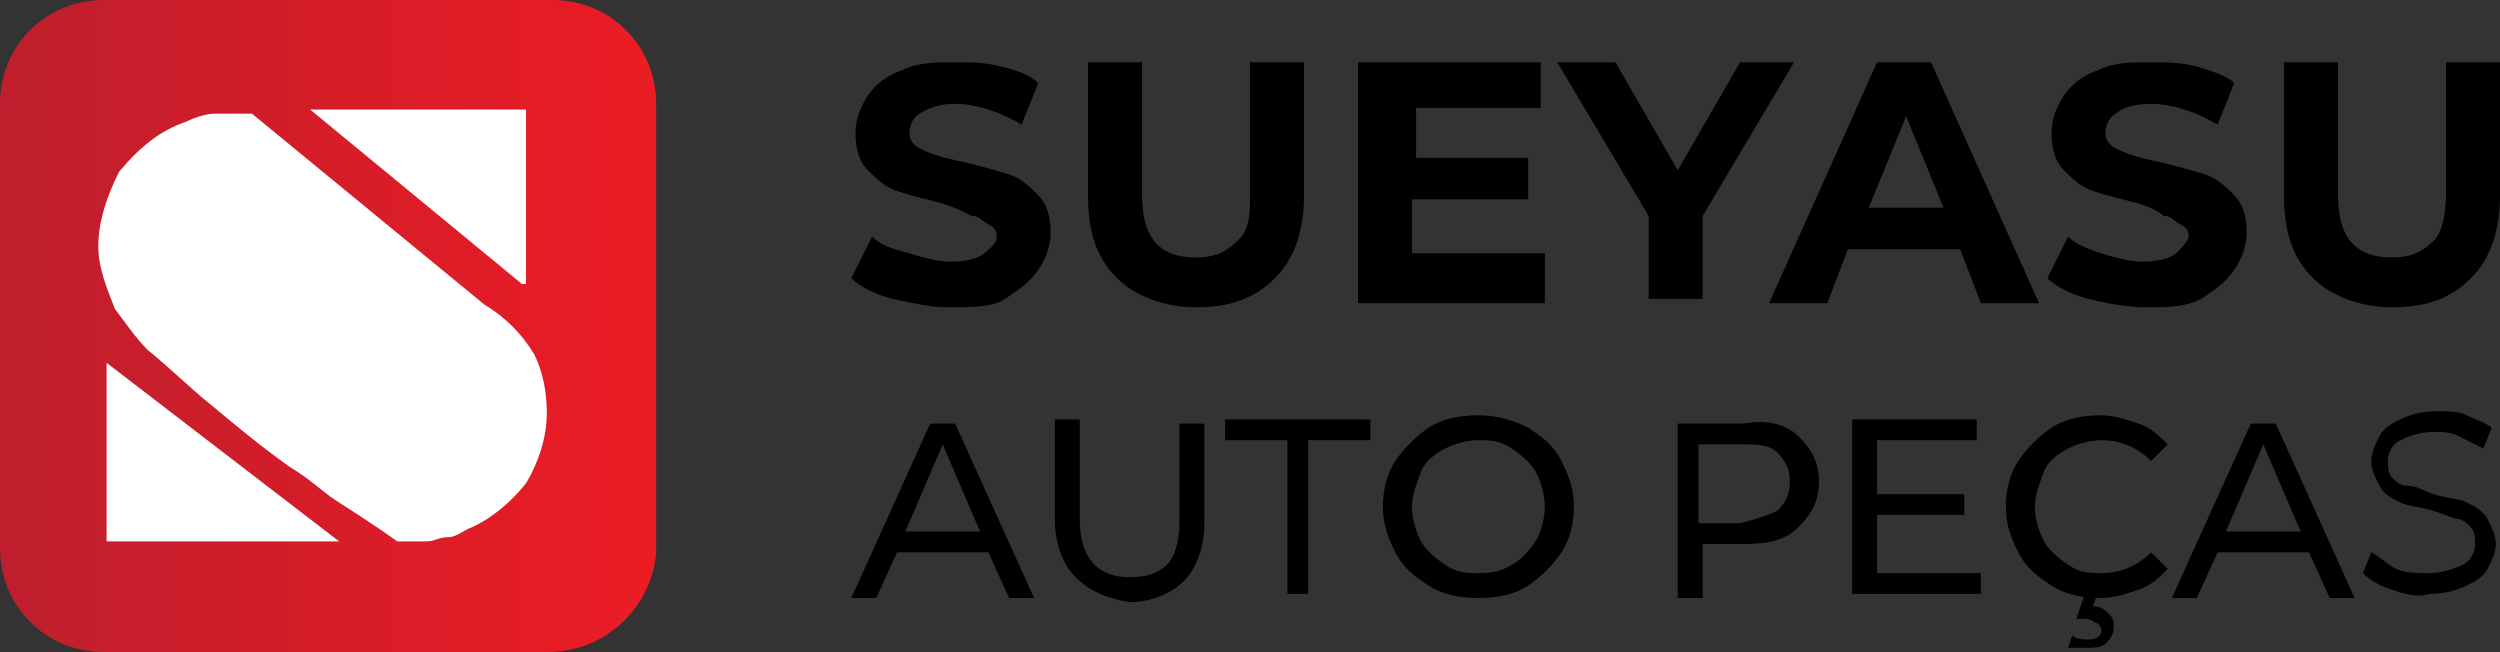
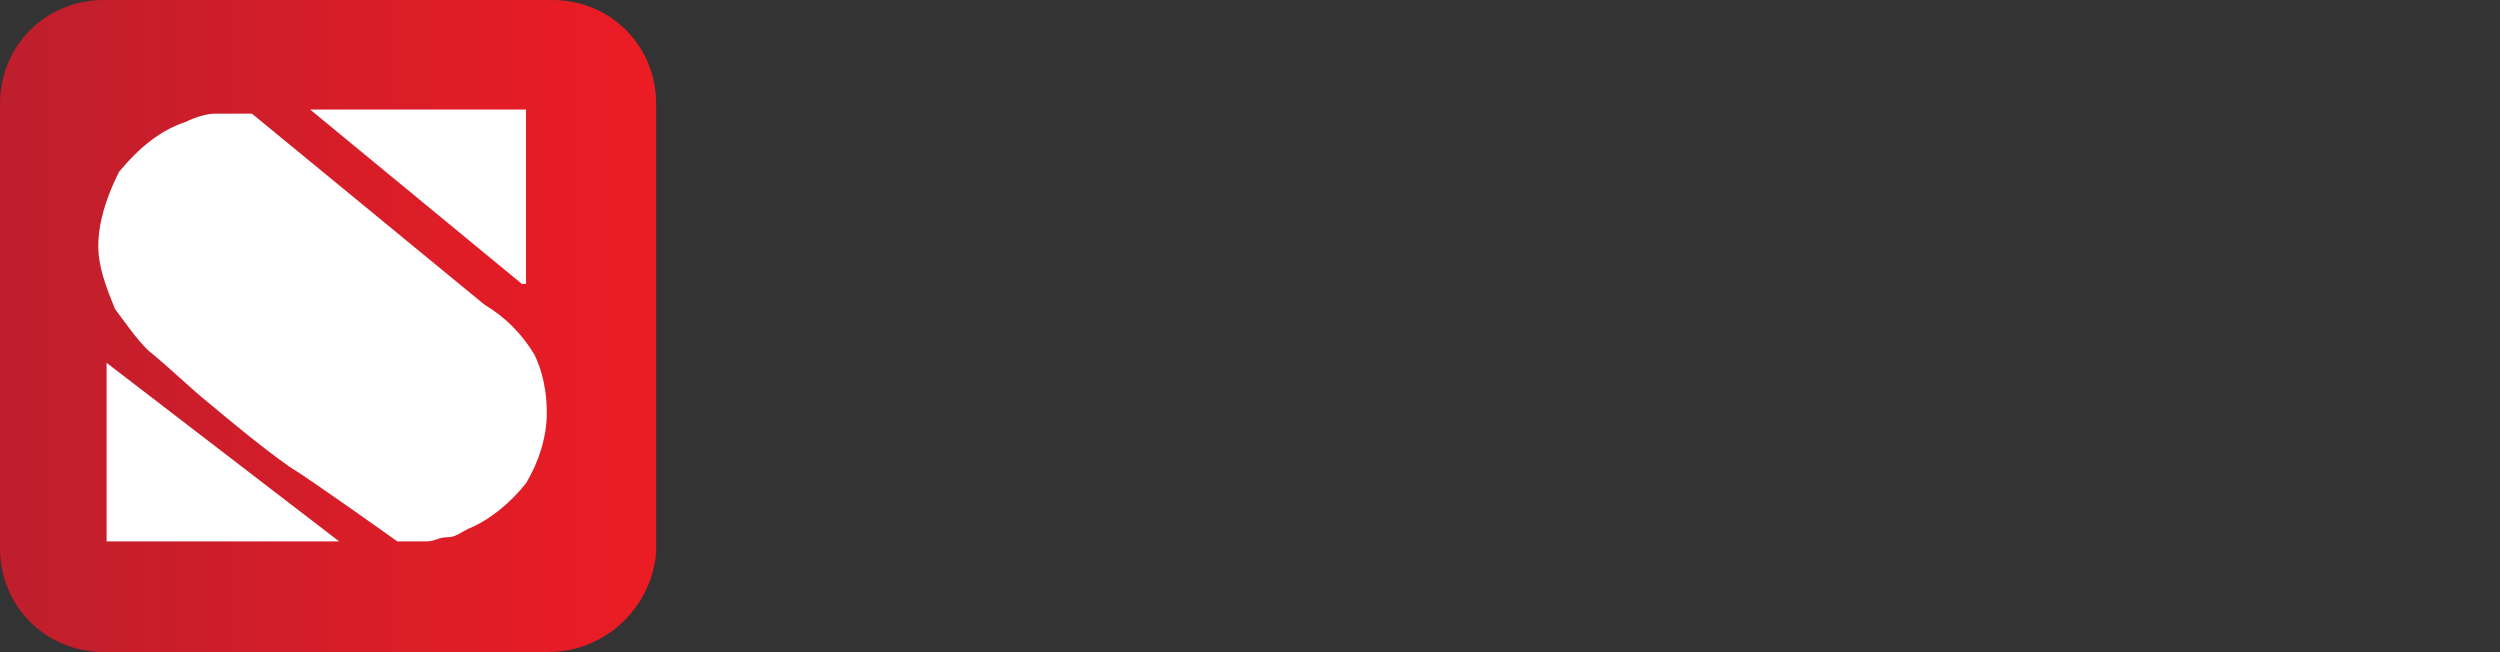
<svg xmlns="http://www.w3.org/2000/svg" xml:space="preserve" style="enable-background:new 0 0 60.2 15.7" viewBox="0 0 60.2 15.7">
  <rect x="0" y="0" width="60.2" height="15.7" fill="#333333" stroke="none" />
  <linearGradient id="a" x1="-617.956" x2="-617.607" y1="-313.434" y2="-313.434" gradientTransform="matrix(45 0 0 45 27808 14112.367)" gradientUnits="userSpaceOnUse">
    <stop offset="0" style="stop-color:#be1e2d" />
    <stop offset="1" style="stop-color:#ec1c24" />
  </linearGradient>
  <path d="M13.2 15.7H2.5c-1.4 0-2.5-1.1-2.5-2.5V2.5C0 1.1 1.1 0 2.5 0h10.8c1.4 0 2.5 1.1 2.5 2.5v10.8c-.1 1.3-1.2 2.4-2.6 2.4z" style="fill:url(#a)" />
-   <path d="M-1.1-4.8 4.5-.2c.5.3.9.7 1.2 1.2.2.4.3.9.3 1.4 0 .6-.2 1.2-.5 1.7-.4.5-.9.9-1.4 1.1-.2.1-.3.2-.5.2s-.3.1-.5.1h-.7c-.7-.5-1.2-.8-1.5-1S.3 4-.2 3.7c-.7-.5-1.3-1-1.9-1.5-.5-.4-1-.9-1.5-1.3-.3-.3-.5-.6-.8-1-.2-.5-.4-1-.4-1.5 0-.6.2-1.2.5-1.8.5-.6 1-1 1.6-1.2.2-.1.5-.2.7-.2h.9zM-4.6 5.5V1.2L1 5.5h-5.6zm10-6.2L.3-4.9h5.2v4.2z" style="fill:#fff" transform="translate(7.167 7.537)" />
-   <path d="M21.5 7.2c-.4-.1-.8-.3-1-.5l.5-1c.2.2.5.3.9.4.3.1.7.2 1 .2.4 0 .7-.1.8-.2s.3-.2.3-.4c0-.1 0-.2-.2-.3s-.2-.2-.4-.2c-.2-.1-.4-.2-.7-.3-.4-.1-.8-.2-1.1-.3s-.5-.3-.7-.5c-.2-.2-.3-.5-.3-.9 0-.3.1-.6.3-.9s.5-.5.8-.6c.4-.2.8-.2 1.3-.2.4 0 .7 0 1.1.1s.7.2.9.4l-.4 1c-.5-.3-1.1-.5-1.6-.5-.4 0-.6.1-.8.2-.2.1-.3.3-.3.5s.1.3.3.4c.2.1.5.2 1 .3.4.1.8.2 1.1.3.3.1.5.3.7.5.2.2.3.5.3.9 0 .3-.1.6-.3.9-.2.3-.5.5-.8.7s-.8.2-1.4.2c-.4 0-.8-.1-1.3-.2zm5.4-.5c-.5-.5-.7-1.1-.7-2V1.5h1.3v3.2c0 1 .4 1.5 1.3 1.5.4 0 .7-.1 1-.4s.3-.6.3-1.2V1.5h1.3v3.2c0 .8-.2 1.5-.7 2-.5.5-1.1.7-1.9.7-.8 0-1.5-.3-1.9-.7zm10.3-.5v1.1h-4.5V1.5h4.4v1.1h-3v1.2h2.7v1H34v1.3h3.2zm3.8-1v2h-1.3v-2l-2.2-3.7h1.4l1.5 2.6 1.5-2.6h1.3L41 5.2zm6.2.8h-2.7L44 7.3h-1.4l2.6-5.8h1.3l2.6 5.8h-1.4L47.2 6zm-.4-1-.9-2.2L45 5h1.8zm3.5 2.2c-.4-.1-.8-.3-1-.5l.5-1c.2.2.5.3.8.4s.7.2 1 .2c.4 0 .7-.1.8-.2s.3-.3.3-.4c0-.1 0-.2-.2-.3s-.2-.2-.4-.2c-.1-.1-.3-.2-.6-.3-.4-.1-.8-.2-1.1-.3-.3-.1-.5-.3-.7-.5s-.3-.5-.3-.9c0-.3.1-.6.3-.9s.5-.5.8-.6c.4-.2.8-.2 1.3-.2.4 0 .7 0 1.1.1.3.1.7.2.9.4l-.4 1c-.5-.3-1.1-.5-1.6-.5-.4 0-.7.1-.8.2-.2.1-.3.3-.3.5s.1.3.3.4c.2.1.5.2 1 .3.4.1.8.2 1.1.3.3.1.5.3.7.5s.3.5.3.9c0 .3-.1.6-.3.9-.2.3-.5.5-.8.7-.4.2-.8.2-1.3.2s-1-.1-1.4-.2zm5.4-.5c-.5-.5-.7-1.1-.7-2V1.5h1.3v3.2c0 1 .4 1.5 1.3 1.5.4 0 .7-.1 1-.4.2-.2.3-.6.3-1.2V1.5h1.3v3.2c0 .8-.2 1.5-.7 2s-1.1.7-1.9.7c-.8 0-1.5-.3-1.9-.7zm-31.9 6.6h-2.2l-.5 1.1h-.6l1.9-4.2h.6l1.9 4.2h-.6l-.5-1.1zm-.2-.5-.9-2.1-.9 2.1h1.8zm2.3 1.1c-.3-.3-.5-.8-.5-1.4v-2.4h.6v2.4c0 .9.4 1.4 1.2 1.4.4 0 .7-.1.9-.3s.3-.6.3-1v-2.4h.6v2.4c0 .6-.2 1.1-.5 1.4-.3.3-.8.5-1.3.5-.6-.1-1-.3-1.3-.6zm5.1-3.3h-1.5v-.5H33v.5h-1.5v3.7H31v-3.7zm3.4 3.5c-.3-.2-.6-.4-.8-.8s-.3-.7-.3-1.1c0-.4.1-.8.3-1.1.2-.3.5-.6.8-.8.3-.2.7-.3 1.2-.3.4 0 .8.1 1.2.3.3.2.6.4.8.8s.3.7.3 1.1-.1.8-.3 1.1c-.2.3-.5.6-.8.8-.3.2-.7.3-1.2.3s-.9-.1-1.2-.3zm2-.5c.2-.1.4-.3.6-.6.1-.2.2-.5.2-.8s-.1-.6-.2-.8-.3-.4-.6-.6-.5-.2-.8-.2-.6.1-.8.2-.5.3-.6.6-.2.5-.2.8.1.6.2.8.3.4.6.6.5.2.8.2c.2 0 .5 0 .8-.2zm6.9-3.1c.3.3.5.6.5 1.1s-.2.8-.5 1.1-.7.4-1.3.4h-1v1.3h-.6v-4.2H42c.5-.1 1 0 1.3.3zm-.5 1.8c.2-.2.3-.4.3-.7 0-.3-.1-.5-.3-.7s-.5-.2-.9-.2h-1v1.9h1c.4-.1.7-.2.9-.3zm4.9 1.5v.5h-3.1v-4.2h3v.5h-2.4v1.3h2.1v.5h-2.1v1.4h2.5zm1.7.3c-.3-.2-.6-.4-.8-.8s-.3-.7-.3-1.1.1-.8.3-1.1c.2-.3.5-.6.8-.8.3-.2.7-.3 1.2-.3.3 0 .6.1.9.2.3.1.5.3.7.5l-.4.4c-.3-.3-.7-.5-1.2-.5-.3 0-.6.1-.8.2s-.5.3-.6.6-.2.5-.2.8.1.6.2.8.3.4.6.6.5.2.8.2c.5 0 .9-.2 1.2-.5l.4.4c-.2.2-.4.4-.7.5-.3.1-.6.2-.9.2-.5 0-.9-.1-1.2-.3zm.4 1.5.1-.3c.1.1.3.1.4.1.2 0 .3-.1.3-.2s0-.1-.1-.2c-.1 0-.1-.1-.3-.1H50l.2-.6h.3l-.1.3c.2 0 .3.1.4.2s.1.2.1.3c0 .2-.1.3-.2.4-.1.1-.3.1-.5.1h-.4zm5.8-2.3h-2.2l-.5 1.1h-.6l1.9-4.2h.6l1.9 4.2h-.6l-.5-1.1zm-.2-.5-.9-2.1-.9 2.1h1.8zm2.2 1.4c-.3-.1-.5-.2-.7-.4l.2-.5c.2.1.4.3.6.4s.5.1.8.1c.3 0 .6-.1.8-.2s.3-.3.3-.5c0-.1 0-.3-.1-.4s-.2-.2-.3-.2-.3-.1-.6-.2-.6-.1-.8-.2-.4-.2-.5-.4c-.1-.2-.2-.4-.2-.6 0-.2.1-.4.2-.6.1-.2.3-.3.5-.4.2-.1.5-.2.9-.2.2 0 .5 0 .7.1.2.1.5.2.6.3l-.2.5-.6-.3c-.2-.1-.4-.1-.6-.1-.3 0-.6.1-.8.2-.2.1-.3.3-.3.5 0 .1 0 .3.1.4s.2.2.4.2.3.1.6.2.6.1.8.2c.2.1.4.2.5.4.1.2.2.4.2.6 0 .2-.1.4-.2.6-.1.2-.3.3-.5.4-.2.1-.5.2-.9.2-.3.1-.6 0-.9-.1z" />
+   <path d="M-1.1-4.8 4.5-.2c.5.3.9.7 1.2 1.2.2.4.3.9.3 1.4 0 .6-.2 1.2-.5 1.7-.4.5-.9.9-1.4 1.1-.2.1-.3.2-.5.2s-.3.1-.5.1h-.7S.3 4-.2 3.7c-.7-.5-1.3-1-1.9-1.5-.5-.4-1-.9-1.5-1.3-.3-.3-.5-.6-.8-1-.2-.5-.4-1-.4-1.5 0-.6.2-1.2.5-1.8.5-.6 1-1 1.6-1.2.2-.1.5-.2.7-.2h.9zM-4.6 5.5V1.2L1 5.5h-5.6zm10-6.2L.3-4.9h5.2v4.2z" style="fill:#fff" transform="translate(7.167 7.537)" />
</svg>